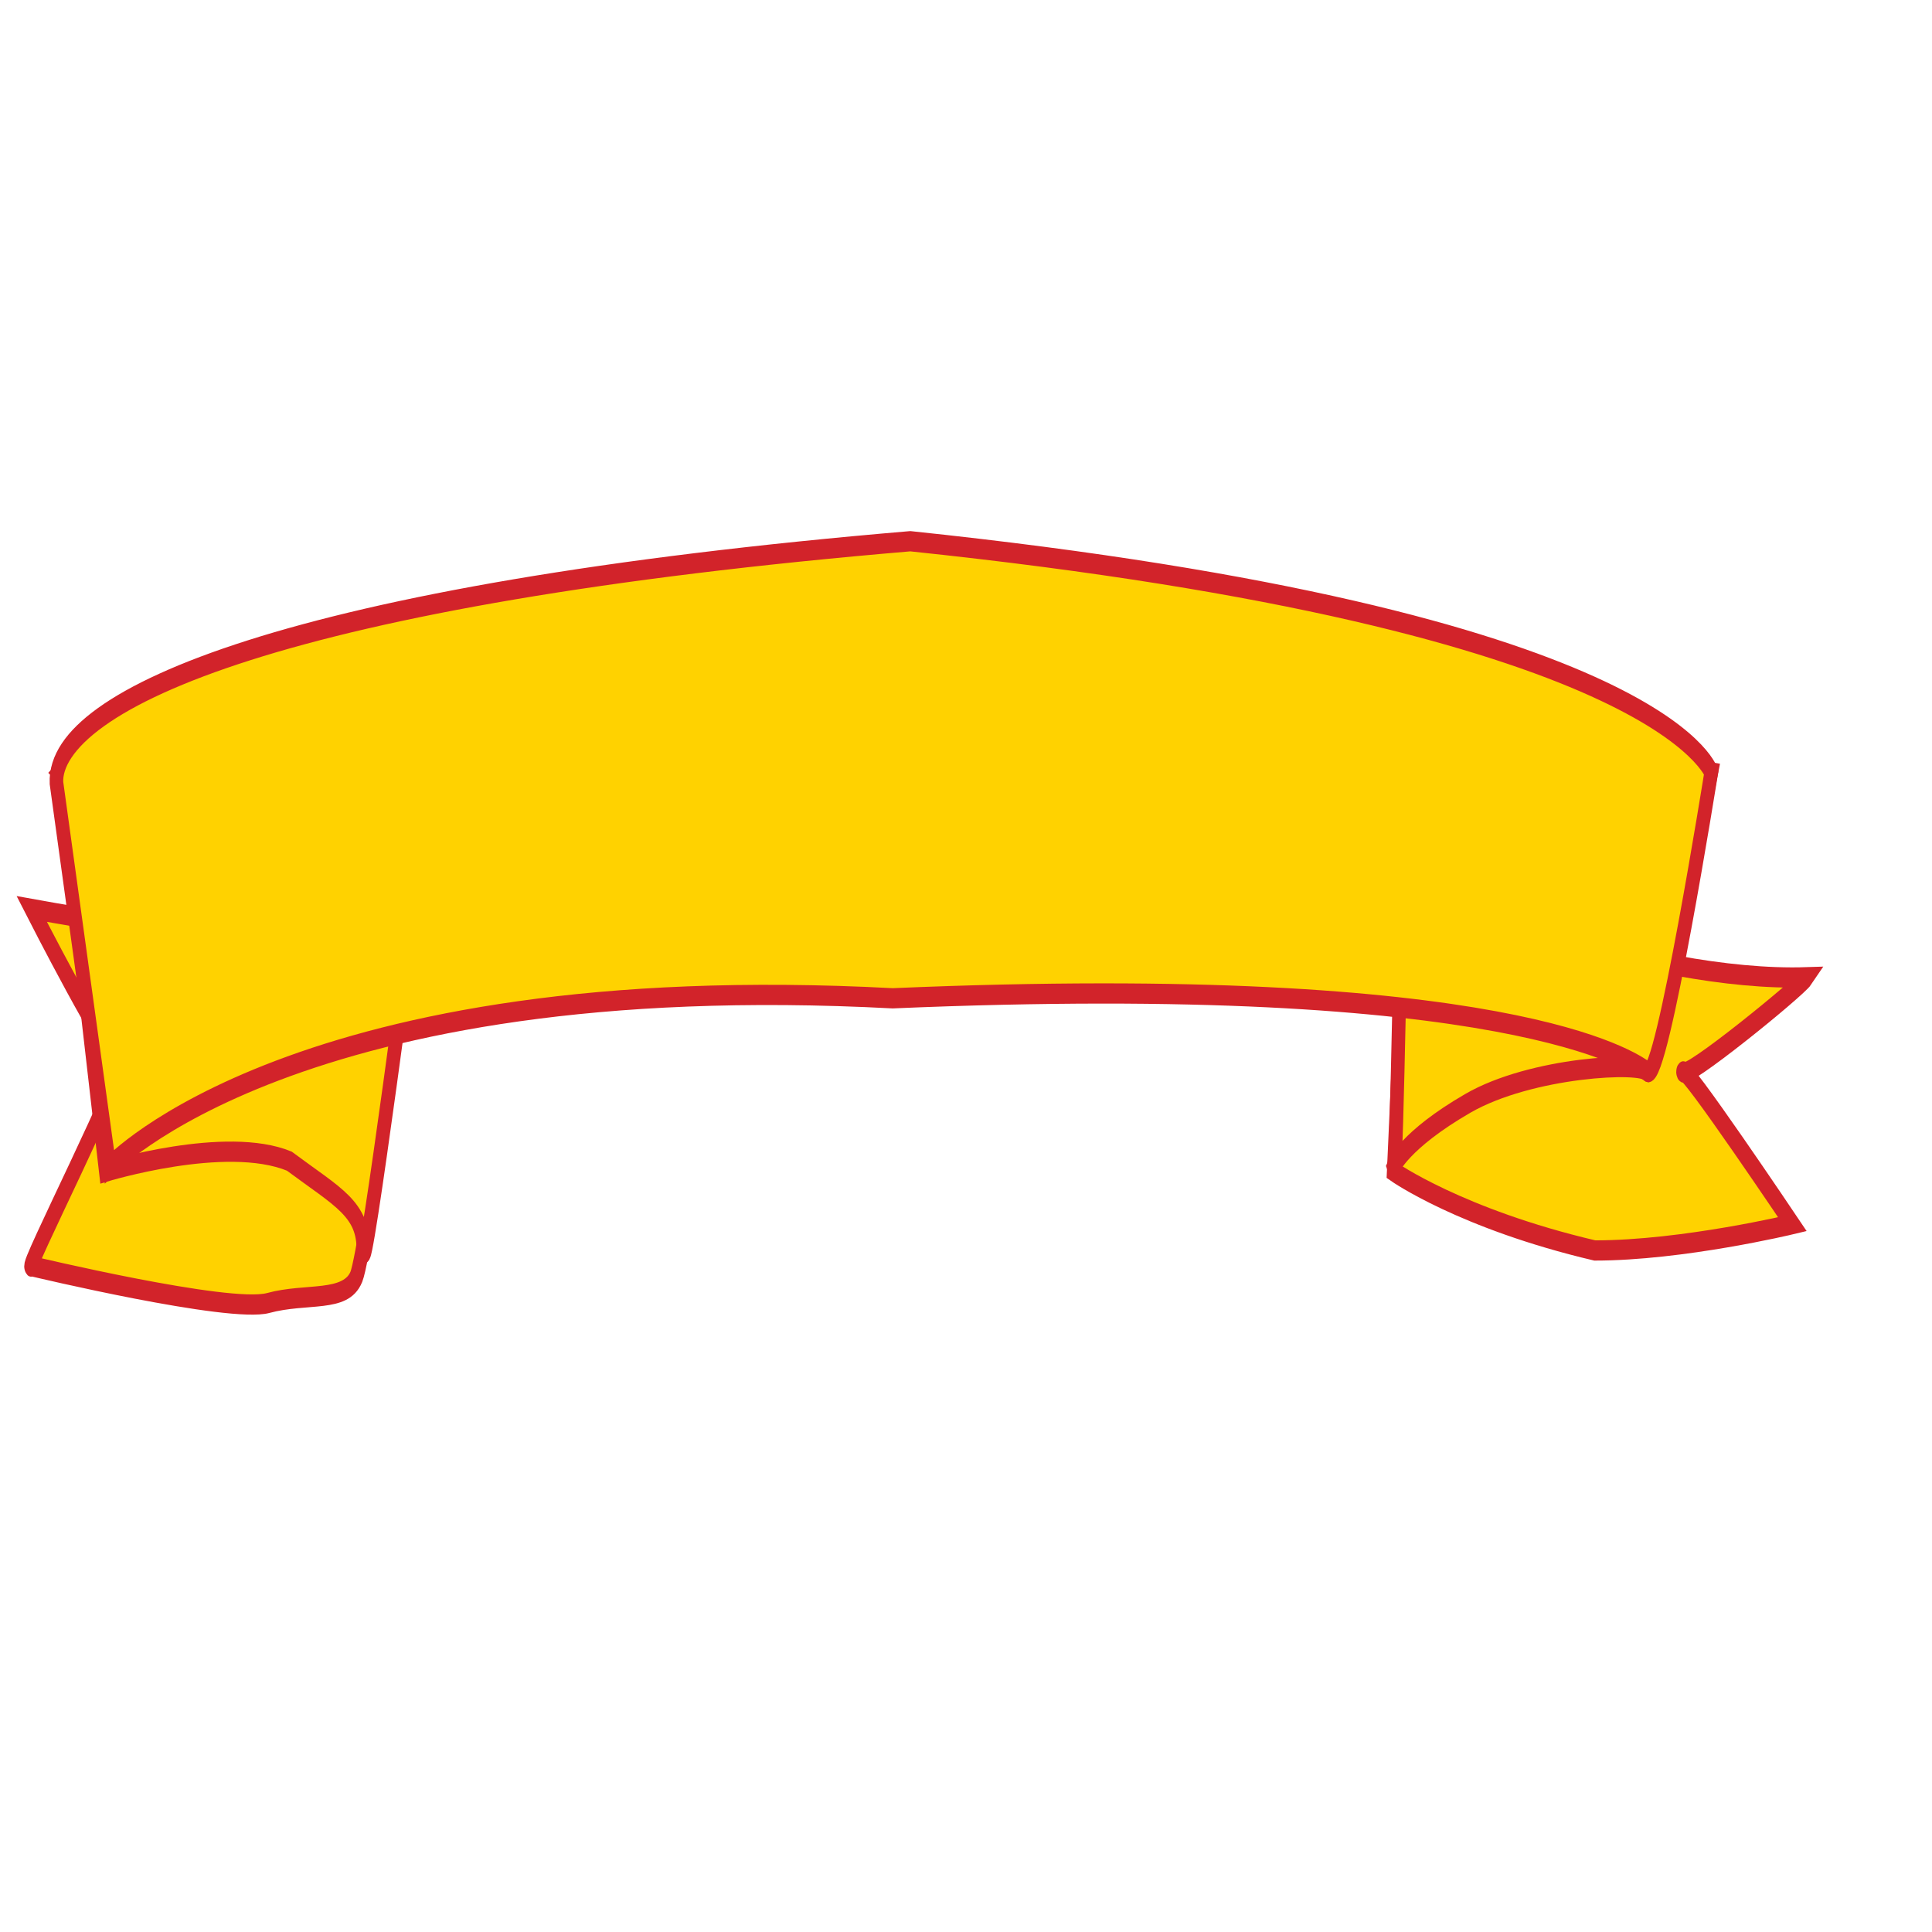
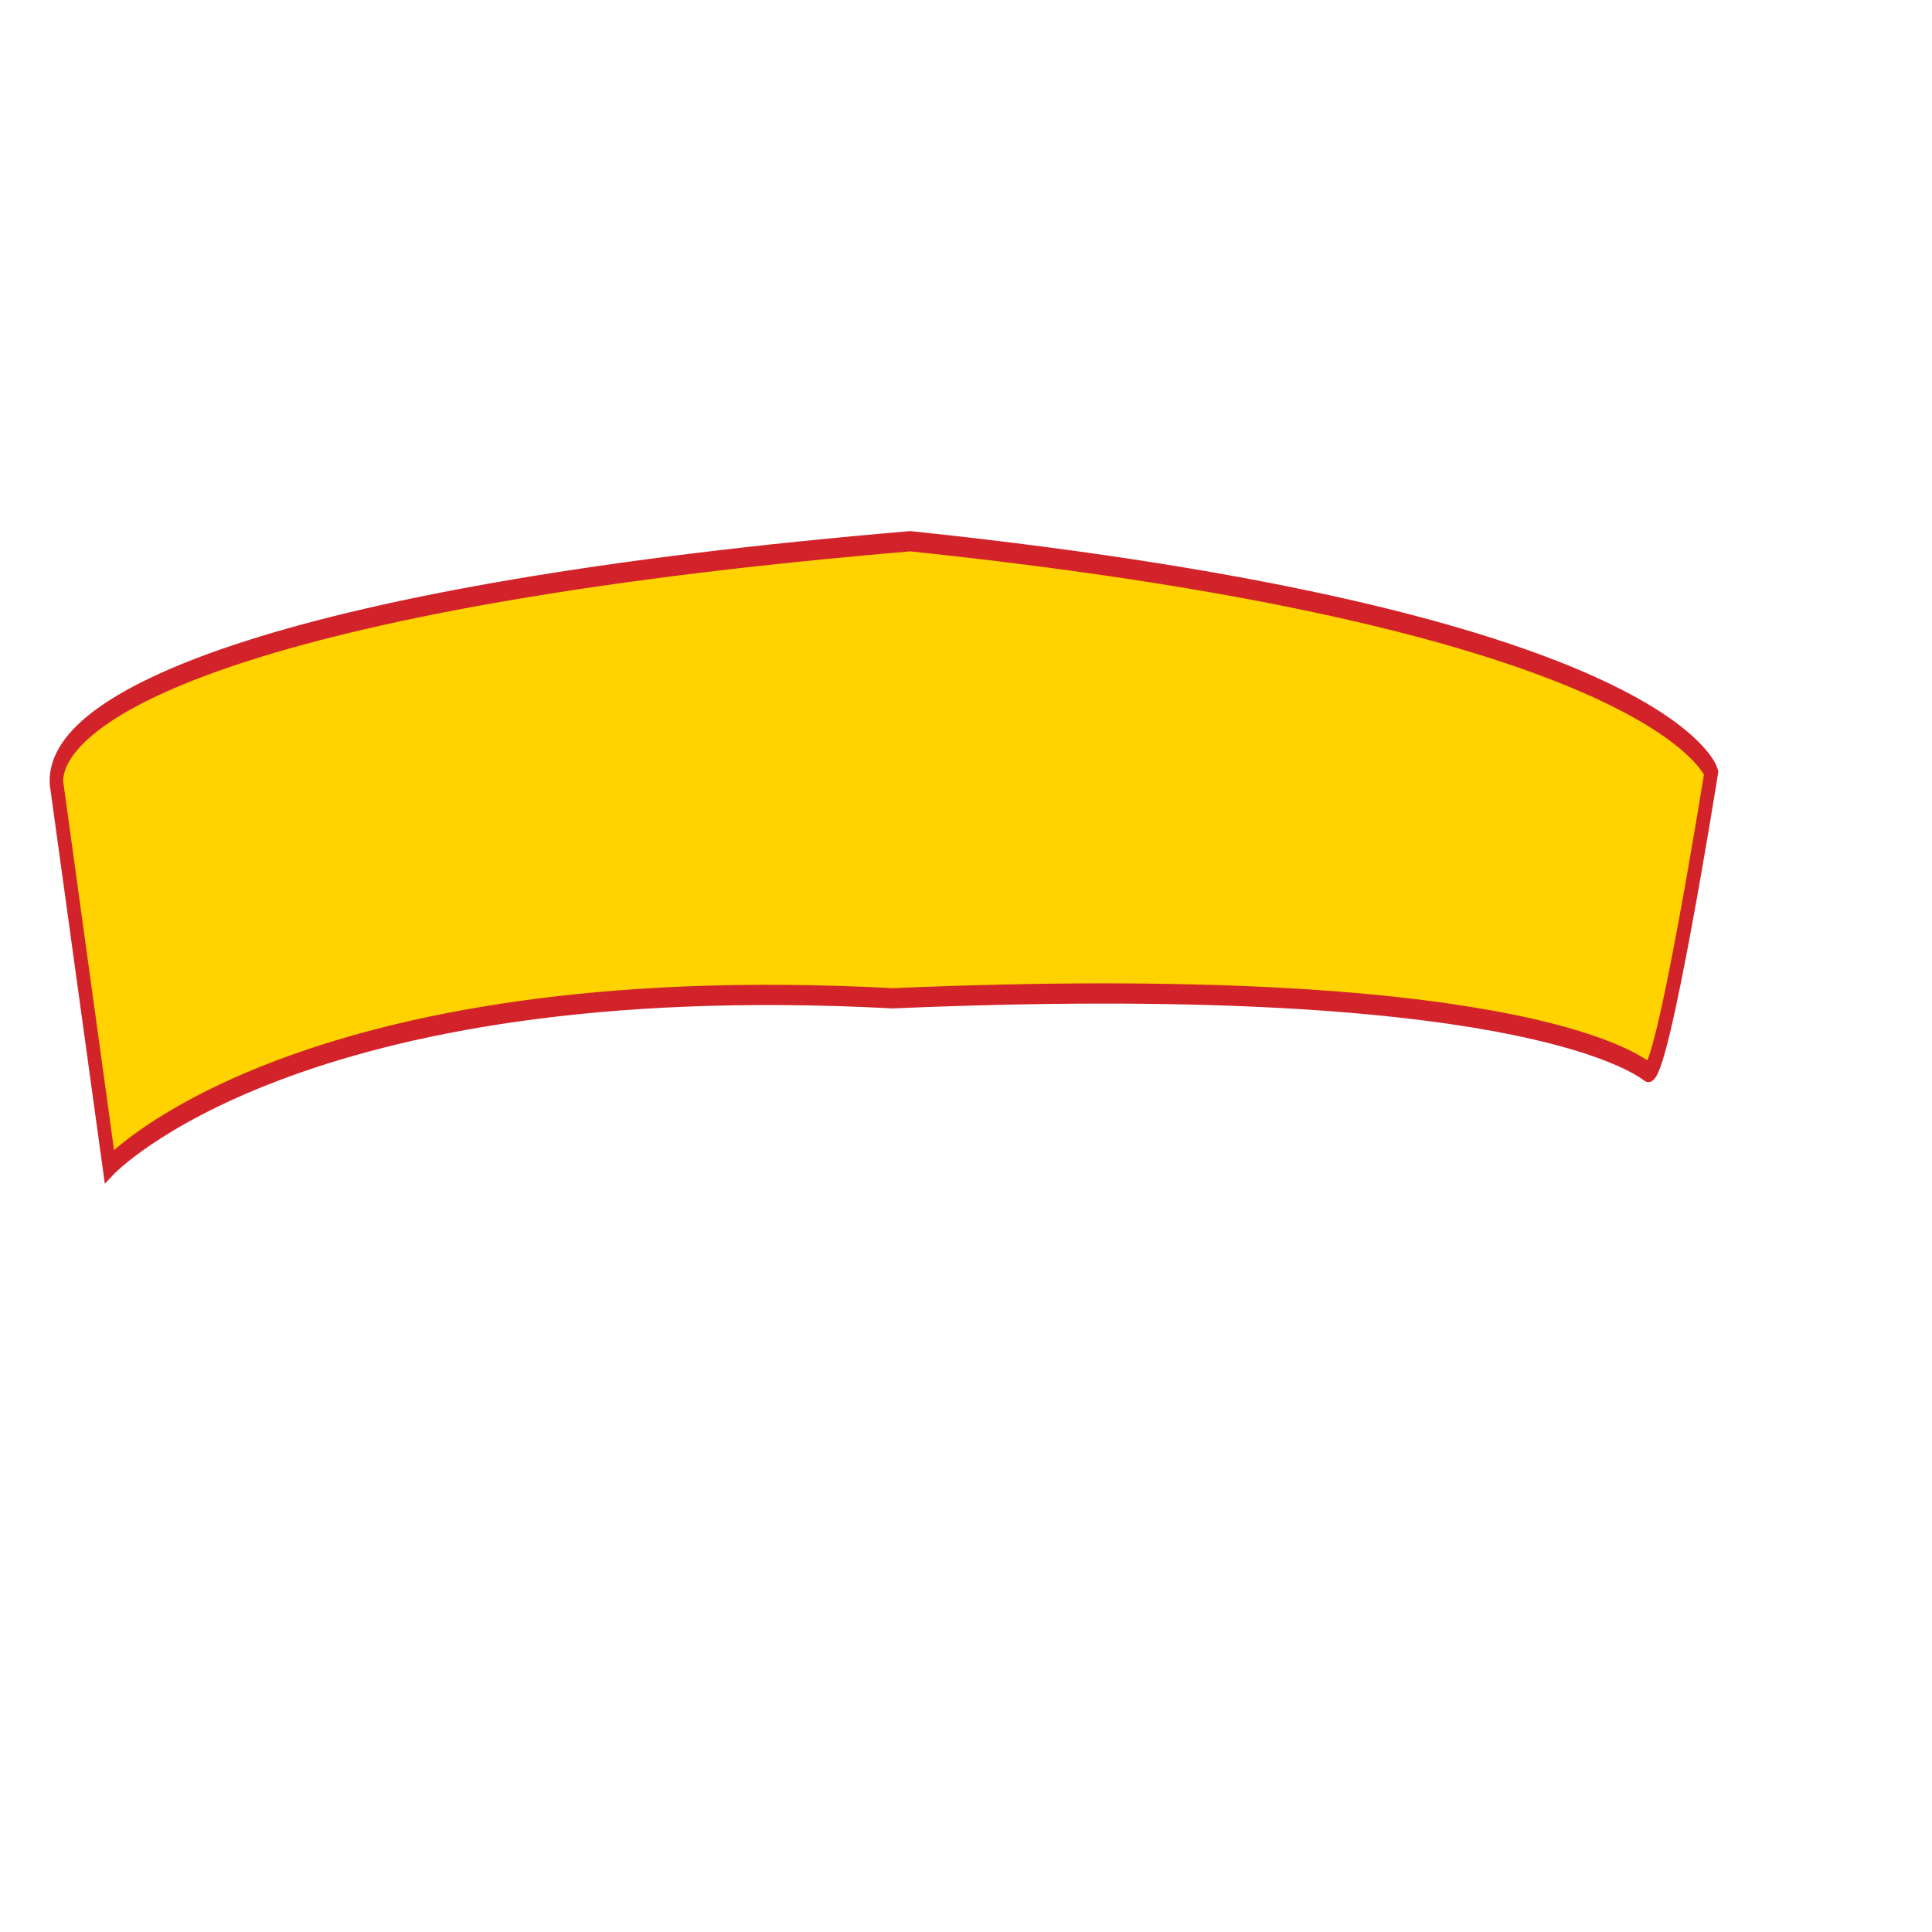
<svg xmlns="http://www.w3.org/2000/svg" width="533.333" height="533.333">
  <g>
    <title>Layer 1</title>
    <g transform="matrix(1, 0, 0, 1.489, 4.87, -78.788)" id="g896">
      <g id="g890">
        <g id="g886">
-           <path fill="#ffd200" fill-rule="evenodd" stroke="#d2232a" stroke-width="3.75" id="path882" d="m383.759,211.694l-3.896,58.44c0,0 18.506,8.767 55.518,14.611c24.35,-0.001 54.544,-4.871 54.544,-4.871c0,0 -30.194,-30.194 -30.194,-28.246c0,1.948 32.143,-15.584 34.091,-17.532c-43.83,0.974 -110.063,-15.584 -110.063,-22.402z" />
-           <path fill="#ffd200" fill-rule="evenodd" stroke="#d2232a" stroke-width="3.75" id="path883" d="m3.896,287.666c0,0 54.544,8.767 65.258,6.819c10.714,-1.948 21.428,0 24.35,-4.87c2.922,-4.871 16.558,-72.077 16.558,-72.077c0,0 -44.805,8.766 -55.519,8.766c-10.714,0 -50.648,-4.87 -50.648,-4.87c0,0 21.428,28.246 24.35,28.246c2.922,0 -27.272,39.935 -24.35,37.986z" />
-           <path fill="#ffd200" fill-rule="evenodd" stroke="#d2232a" stroke-width="3.75" id="path884" d="m11.688,196.11l12.662,74.024c0,0 33.116,-6.818 50.648,-1.948c13.636,6.818 20.454,8.766 20.454,16.558c0,7.793 14.61,-67.206 14.61,-67.206c0,0 -24.35,-24.35 -41.883,-24.35c-17.532,0 -52.596,0 -56.492,2.922z" />
-         </g>
-         <path fill="#ffd200" fill-rule="evenodd" stroke="#d2232a" stroke-width="3.75" id="path885" d="m379.863,269.16c0,0 2.922,-4.87 20.454,-11.688c17.532,-6.818 48.7,-7.792 49.674,-5.844c0.974,1.948 17.532,-55.518 17.532,-55.518c0,0 -40.908,-4.87 -48.7,-1.948c-7.792,2.922 -35.064,9.74 -36.038,13.636c-0.974,3.896 -1.948,63.31 -2.922,61.362z" />
+           </g>
      </g>
      <path fill="#ffd200" fill-rule="evenodd" stroke="#d2232a" stroke-width="3.75" id="path881" d="m10.714,198.058l14.61,71.102c0,0 51.623,-37.012 216.23,-31.168c169.477,-4.87 204.541,11.688 208.437,13.636c3.896,1.948 17.532,-55.518 17.532,-55.518c0,0 -13.636,-28.246 -221.099,-42.856c-171.425,9.74 -236.684,29.22 -235.71,44.804z" />
    </g>
  </g>
</svg>